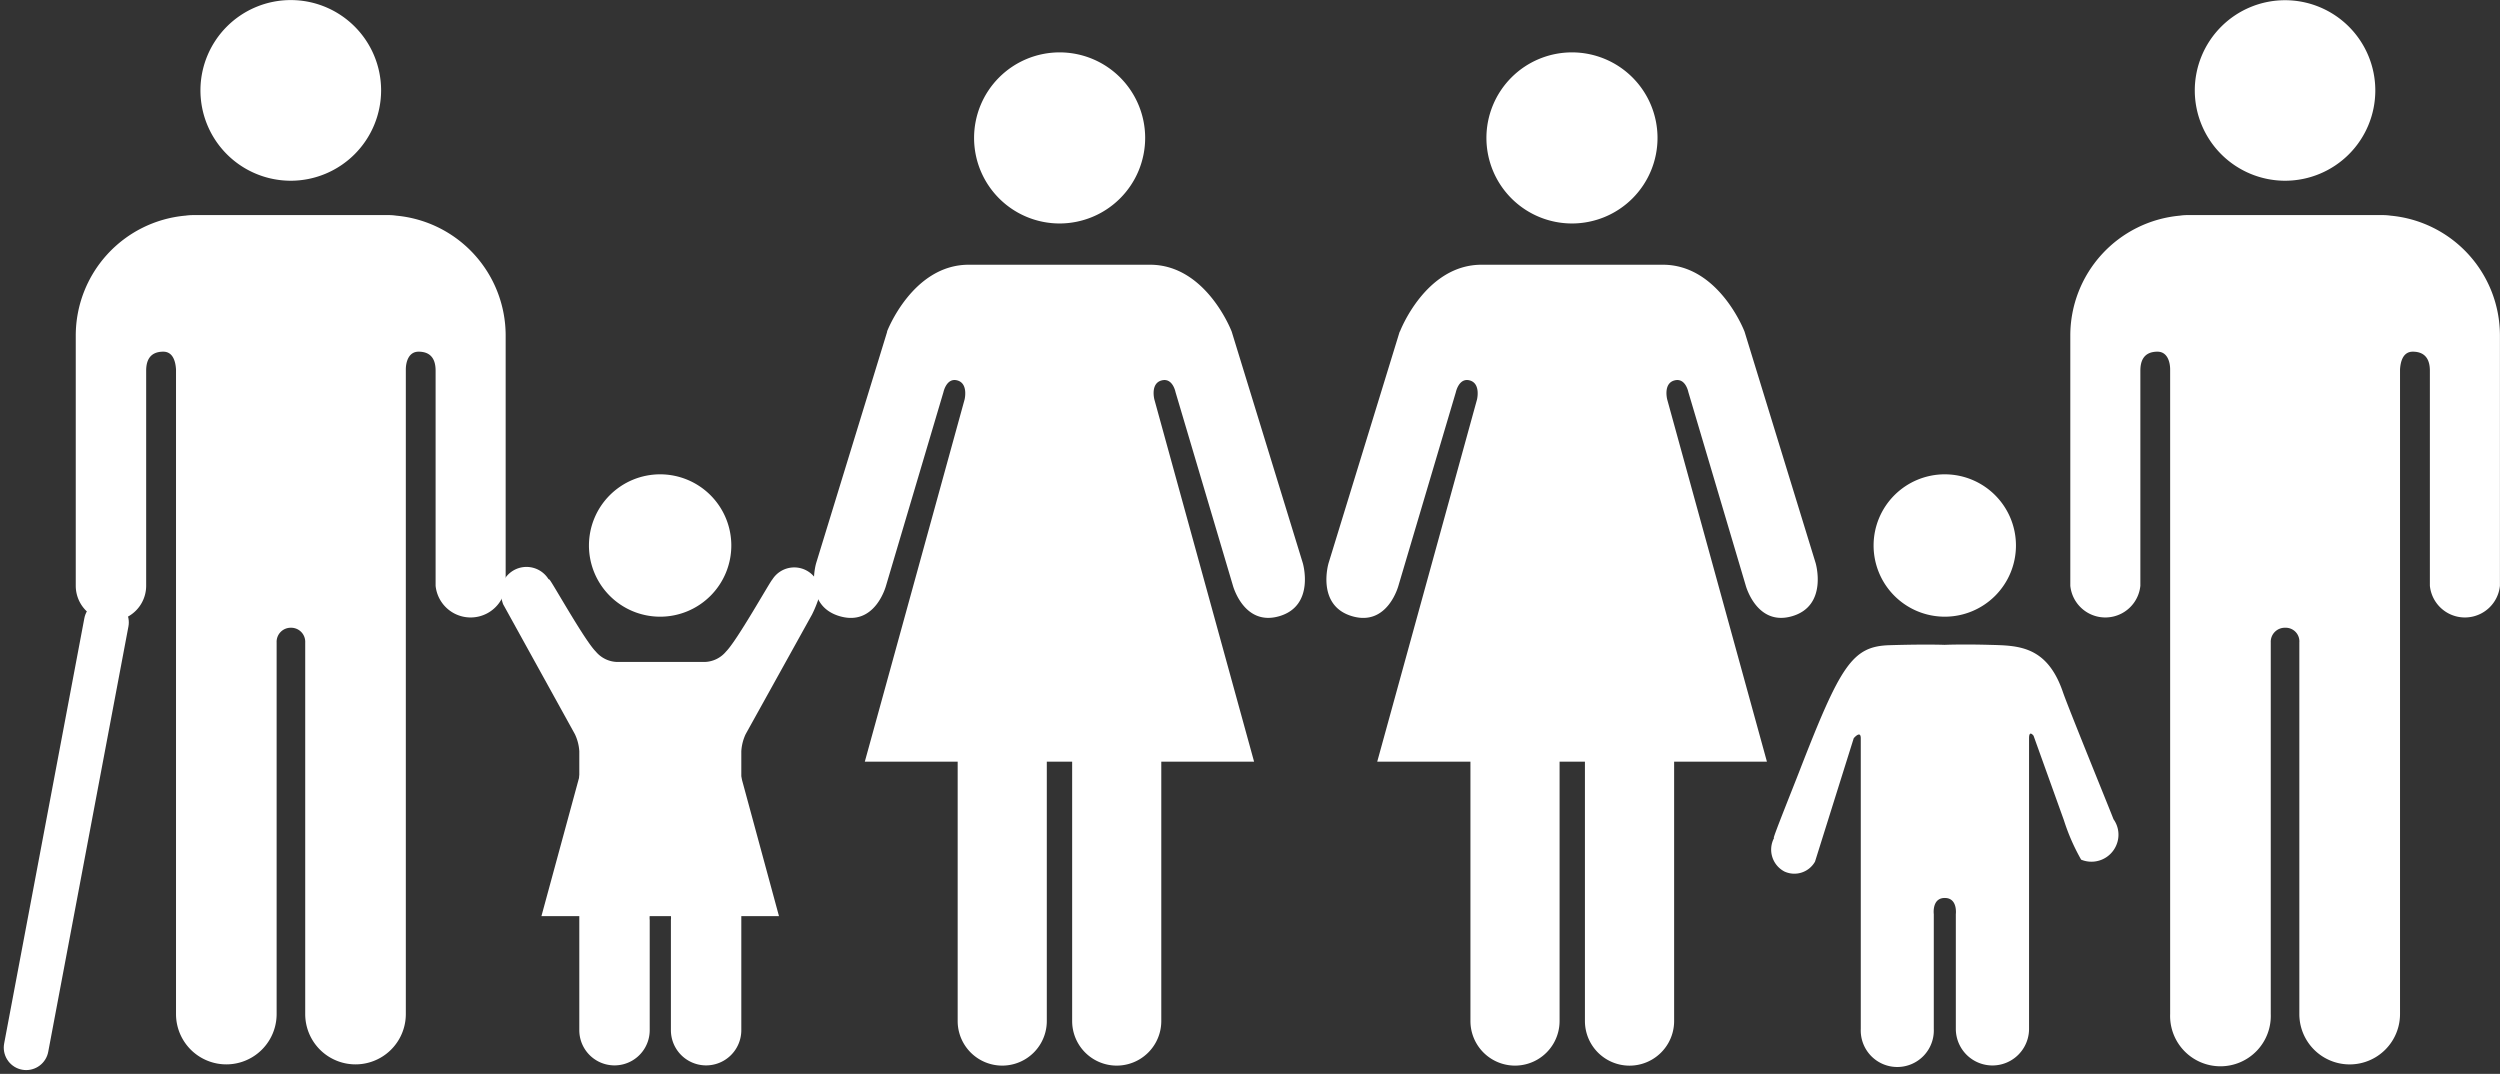
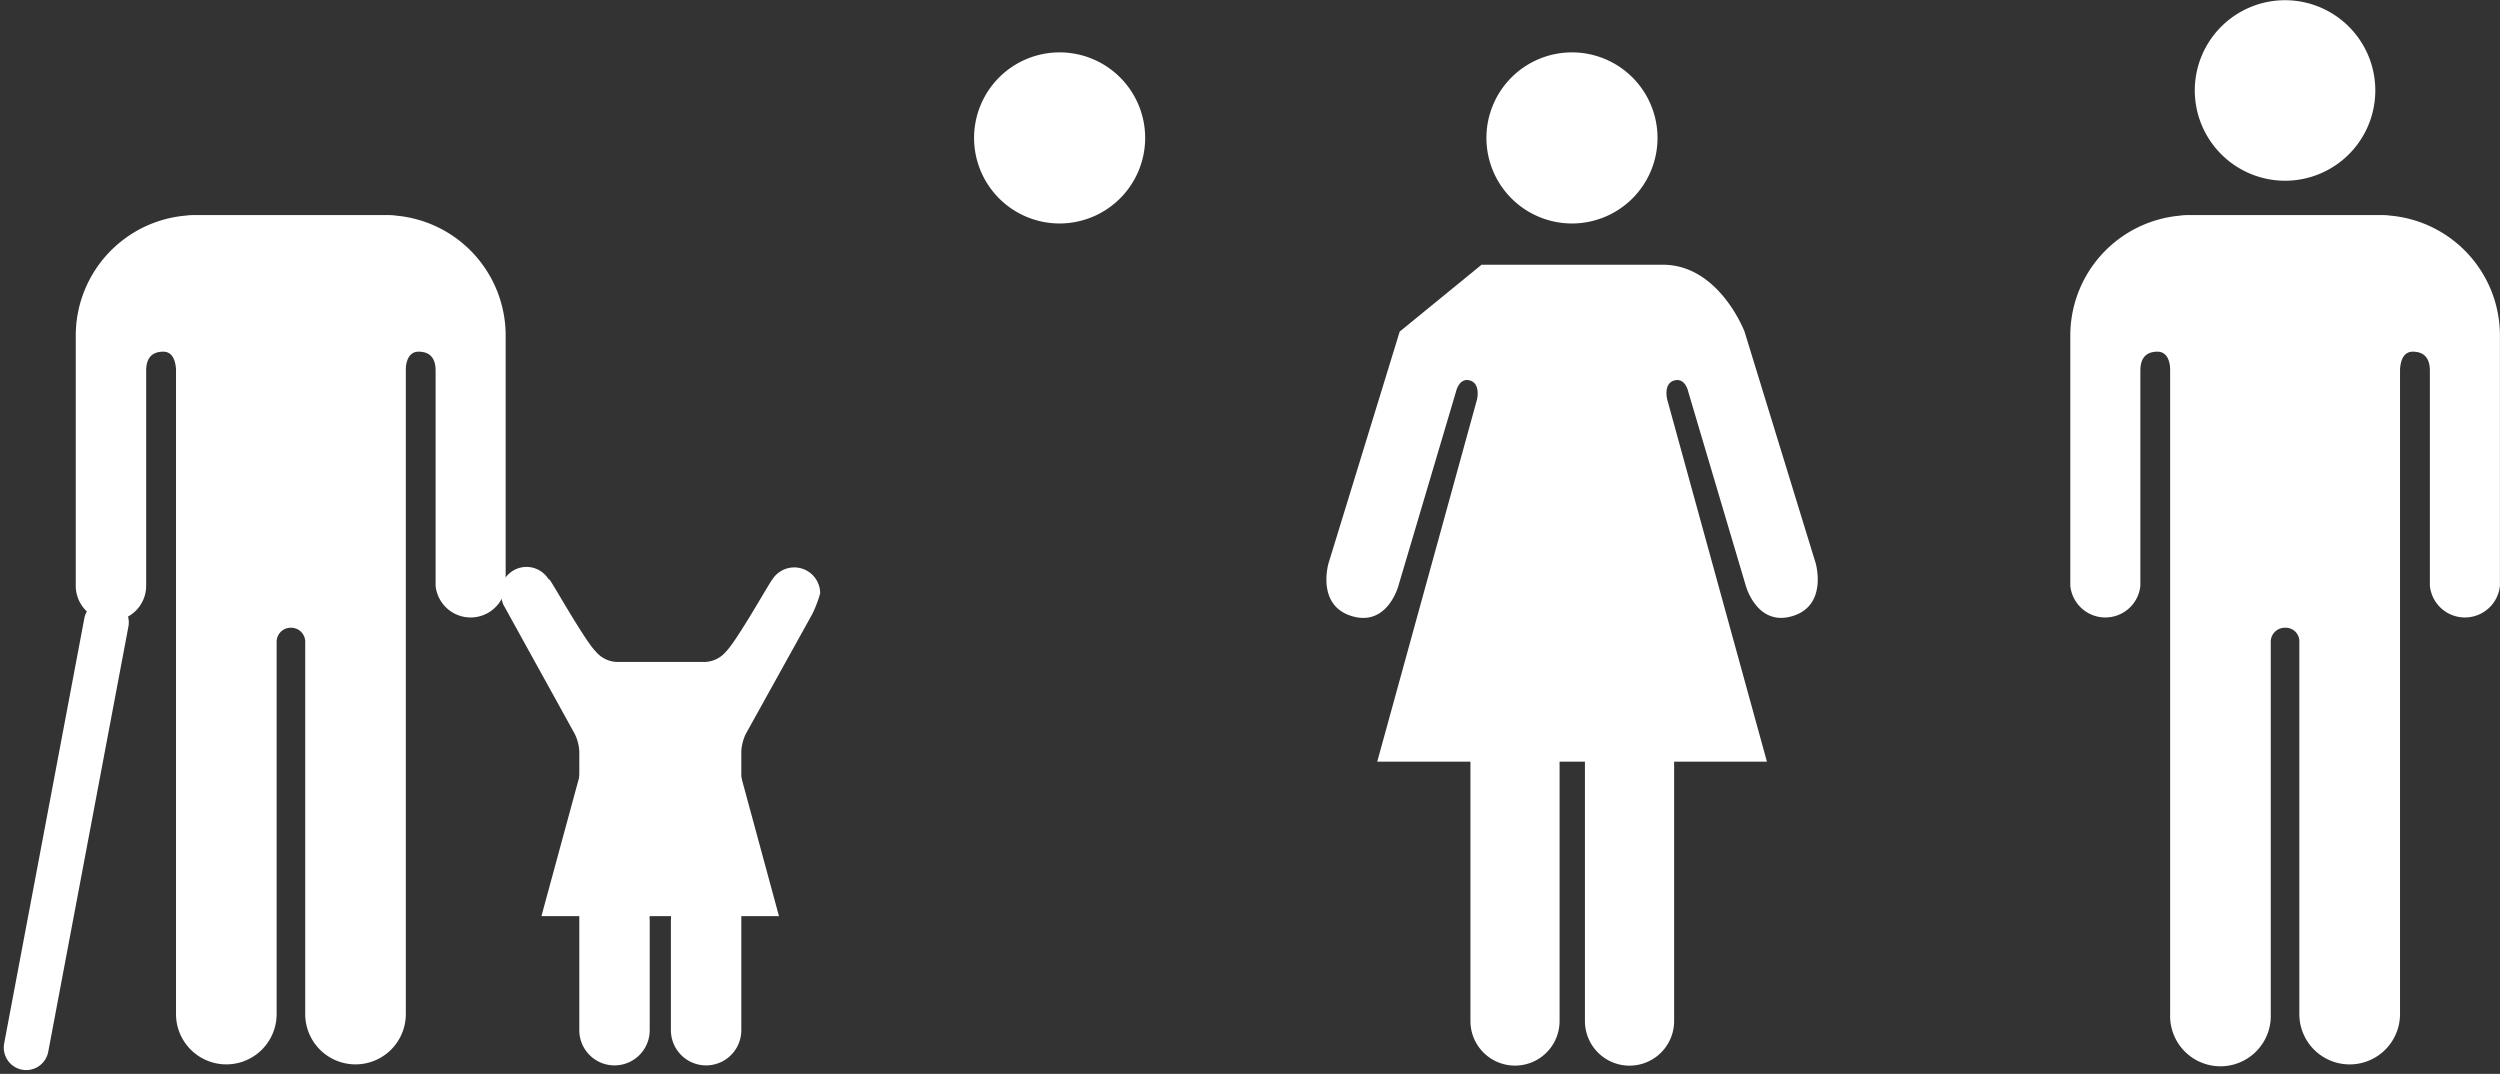
<svg xmlns="http://www.w3.org/2000/svg" width="35.508" height="15.252" viewBox="0 0 35.508 15.252">
  <rect x="0" y="0" width="35.508" height="15.252" fill="#333333" stroke="none" />
  <g id="Group_15677" data-name="Group 15677" transform="translate(-642.523 -946.83)">
    <path id="Path_7731" data-name="Path 7731" d="M278.038,163.075a1.282,1.282,0,1,1,1.284,1.283,1.284,1.284,0,0,1-1.284-1.283" transform="translate(395.658 785.039)" fill="#fff" />
    <path id="Path_7732" data-name="Path 7732" d="M279.593,166.971a1.71,1.71,0,0,1,1.553,1.7v3.557a.5.5,0,0,1-.995,0v-3.055c0-.115-.034-.27-.243-.27-.145,0-.175.154-.181.252v9.156a.715.715,0,0,1-1.43,0v-5.277a.194.194,0,0,0-.2-.21h0a.2.2,0,0,0-.206.21v5.277a.715.715,0,1,1-1.429,0v-9.156c0-.1-.036-.252-.18-.252-.211,0-.243.155-.243.27v3.055a.5.5,0,0,1-.995,0v-3.557a1.71,1.71,0,0,1,1.555-1.7.737.737,0,0,1,.094-.008h2.8a.8.8,0,0,1,.1.008" transform="translate(396.884 782.922)" fill="#fff" />
    <path id="Path_7733" data-name="Path 7733" d="M263.433,164.264a1.215,1.215,0,1,0-1.214,1.215,1.215,1.215,0,0,0,1.214-1.215" transform="translate(402.632 784.525)" fill="#fff" />
-     <path id="Path_7734" data-name="Path 7734" d="M258.195,169.108l-1.01,3.288s-.18.6.331.753.663-.438.663-.438l.814-2.744s.044-.211.2-.165.1.271.1.271l-1.417,5.143H259.2V178.9a.633.633,0,0,0,1.266,0v-3.684h.36V178.9a.633.633,0,0,0,1.267,0v-3.684h1.318l-1.416-5.143s-.06-.226.1-.271.2.165.2.165l.814,2.744s.155.589.663.438.331-.753.331-.753l-1.01-3.288s-.361-.95-1.16-.95h-2.575c-.8,0-1.16.95-1.16.95" transform="translate(404.208 782.432)" fill="#fff" />
+     <path id="Path_7734" data-name="Path 7734" d="M258.195,169.108l-1.01,3.288s-.18.6.331.753.663-.438.663-.438l.814-2.744s.044-.211.2-.165.1.271.1.271l-1.417,5.143H259.2V178.9a.633.633,0,0,0,1.266,0v-3.684h.36V178.9a.633.633,0,0,0,1.267,0v-3.684h1.318l-1.416-5.143s-.06-.226.1-.271.2.165.2.165l.814,2.744s.155.589.663.438.331-.753.331-.753l-1.01-3.288s-.361-.95-1.16-.95h-2.575" transform="translate(404.208 782.432)" fill="#fff" />
    <path id="Path_7735" data-name="Path 7735" d="M251.111,164.264a1.215,1.215,0,1,0-1.215,1.215,1.216,1.216,0,0,0,1.215-1.215" transform="translate(407.677 784.525)" fill="#fff" />
-     <path id="Path_7736" data-name="Path 7736" d="M245.871,169.108l-1.009,3.288s-.181.6.331.753.663-.438.663-.438l.814-2.744s.044-.211.2-.165.1.271.1.271l-1.417,5.143h1.319V178.9a.633.633,0,0,0,1.266,0v-3.684h.36V178.9a.633.633,0,0,0,1.266,0v-3.684h1.318l-1.416-5.143s-.06-.226.1-.271.2.165.2.165l.814,2.744s.155.589.663.438.331-.753.331-.753l-1.01-3.288s-.36-.95-1.16-.95h-2.575c-.8,0-1.161.95-1.161.95" transform="translate(409.253 782.432)" fill="#fff" />
-     <path id="Path_7737" data-name="Path 7737" d="M271.326,175.22a1.011,1.011,0,1,0-1.012-1.012,1.011,1.011,0,0,0,1.012,1.012" transform="translate(398.82 780.369)" fill="#fff" />
-     <path id="Path_7738" data-name="Path 7738" d="M267.895,180.038a.351.351,0,0,0,.148.478.337.337,0,0,0,.433-.141l.55-1.753s.1-.118.1,0v4.128h0a.519.519,0,1,0,1.037,0v-1.629s-.03-.23.156-.23.157.23.157.23v1.629a.52.52,0,0,0,1.04,0v-4.128c0-.122.064-.035.064-.035l.431,1.2a2.9,2.9,0,0,0,.245.56.383.383,0,0,0,.5-.207.377.377,0,0,0-.041-.368l0,0c-.012-.039-.644-1.587-.718-1.805-.228-.666-.643-.66-1.043-.671s-.639,0-.639,0-.256-.011-.783.005-.694.286-1.275,1.782c-.083.216-.364.912-.367.954Z" transform="translate(399.826 778.693)" fill="#fff" />
-     <path id="Path_7739" data-name="Path 7739" d="M232.641,163.075a1.283,1.283,0,1,0-1.285,1.283,1.285,1.285,0,0,0,1.285-1.283" transform="translate(415.295 785.039)" fill="#fff" />
    <path id="Path_7740" data-name="Path 7740" d="M228.631,166.971a1.711,1.711,0,0,0-1.554,1.7v3.557a.5.5,0,0,0,1,0v-3.055c0-.115.033-.27.243-.27.145,0,.175.154.181.252v9.156a.714.714,0,1,0,1.429,0v-5.277a.2.2,0,0,1,.2-.21h0a.2.2,0,0,1,.206.21v5.277a.714.714,0,1,0,1.429,0v-9.156c0-.1.037-.252.181-.252.21,0,.242.155.242.27v3.055a.5.5,0,0,0,.995,0v-3.557a1.71,1.71,0,0,0-1.554-1.7.747.747,0,0,0-.095-.008h-2.8a.788.788,0,0,0-.1.008" transform="translate(416.522 782.922)" fill="#fff" />
    <line id="Line_13" data-name="Line 13" x1="1.139" y2="6.04" transform="translate(642.895 955.67)" fill="none" stroke="#fff" stroke-linecap="round" stroke-miterlimit="10" stroke-width="0.637" />
    <path id="Path_7741" data-name="Path 7741" d="M237.974,175.6a.368.368,0,0,0-.68.195.676.676,0,0,0,.036.162l1.019,1.845a.655.655,0,0,1,.063.243v3.962h0a.5.5,0,1,0,1,0v-1.564s-.028-.221.151-.221.15.221.15.221v1.564a.5.5,0,0,0,1,0v-3.962a.659.659,0,0,1,.062-.243l.943-1.7a1.671,1.671,0,0,0,.115-.3.368.368,0,0,0-.68-.195l0,0c-.03.025-.5.866-.657,1.022a.408.408,0,0,1-.312.148h-1.226a.409.409,0,0,1-.312-.148c-.158-.156-.628-1-.658-1.022Z" transform="translate(412.339 779.455)" fill="#fff" />
-     <path id="Path_7742" data-name="Path 7742" d="M240.43,175.22a1.011,1.011,0,1,0-1.011-1.012,1.011,1.011,0,0,0,1.011,1.012" transform="translate(411.469 780.369)" fill="#fff" />
    <path id="Path_7743" data-name="Path 7743" d="M239.964,179.026l1.143.833.543,2h-3.374l.544-2Z" transform="translate(411.937 777.983)" fill="#fff" />
  </g>
</svg>